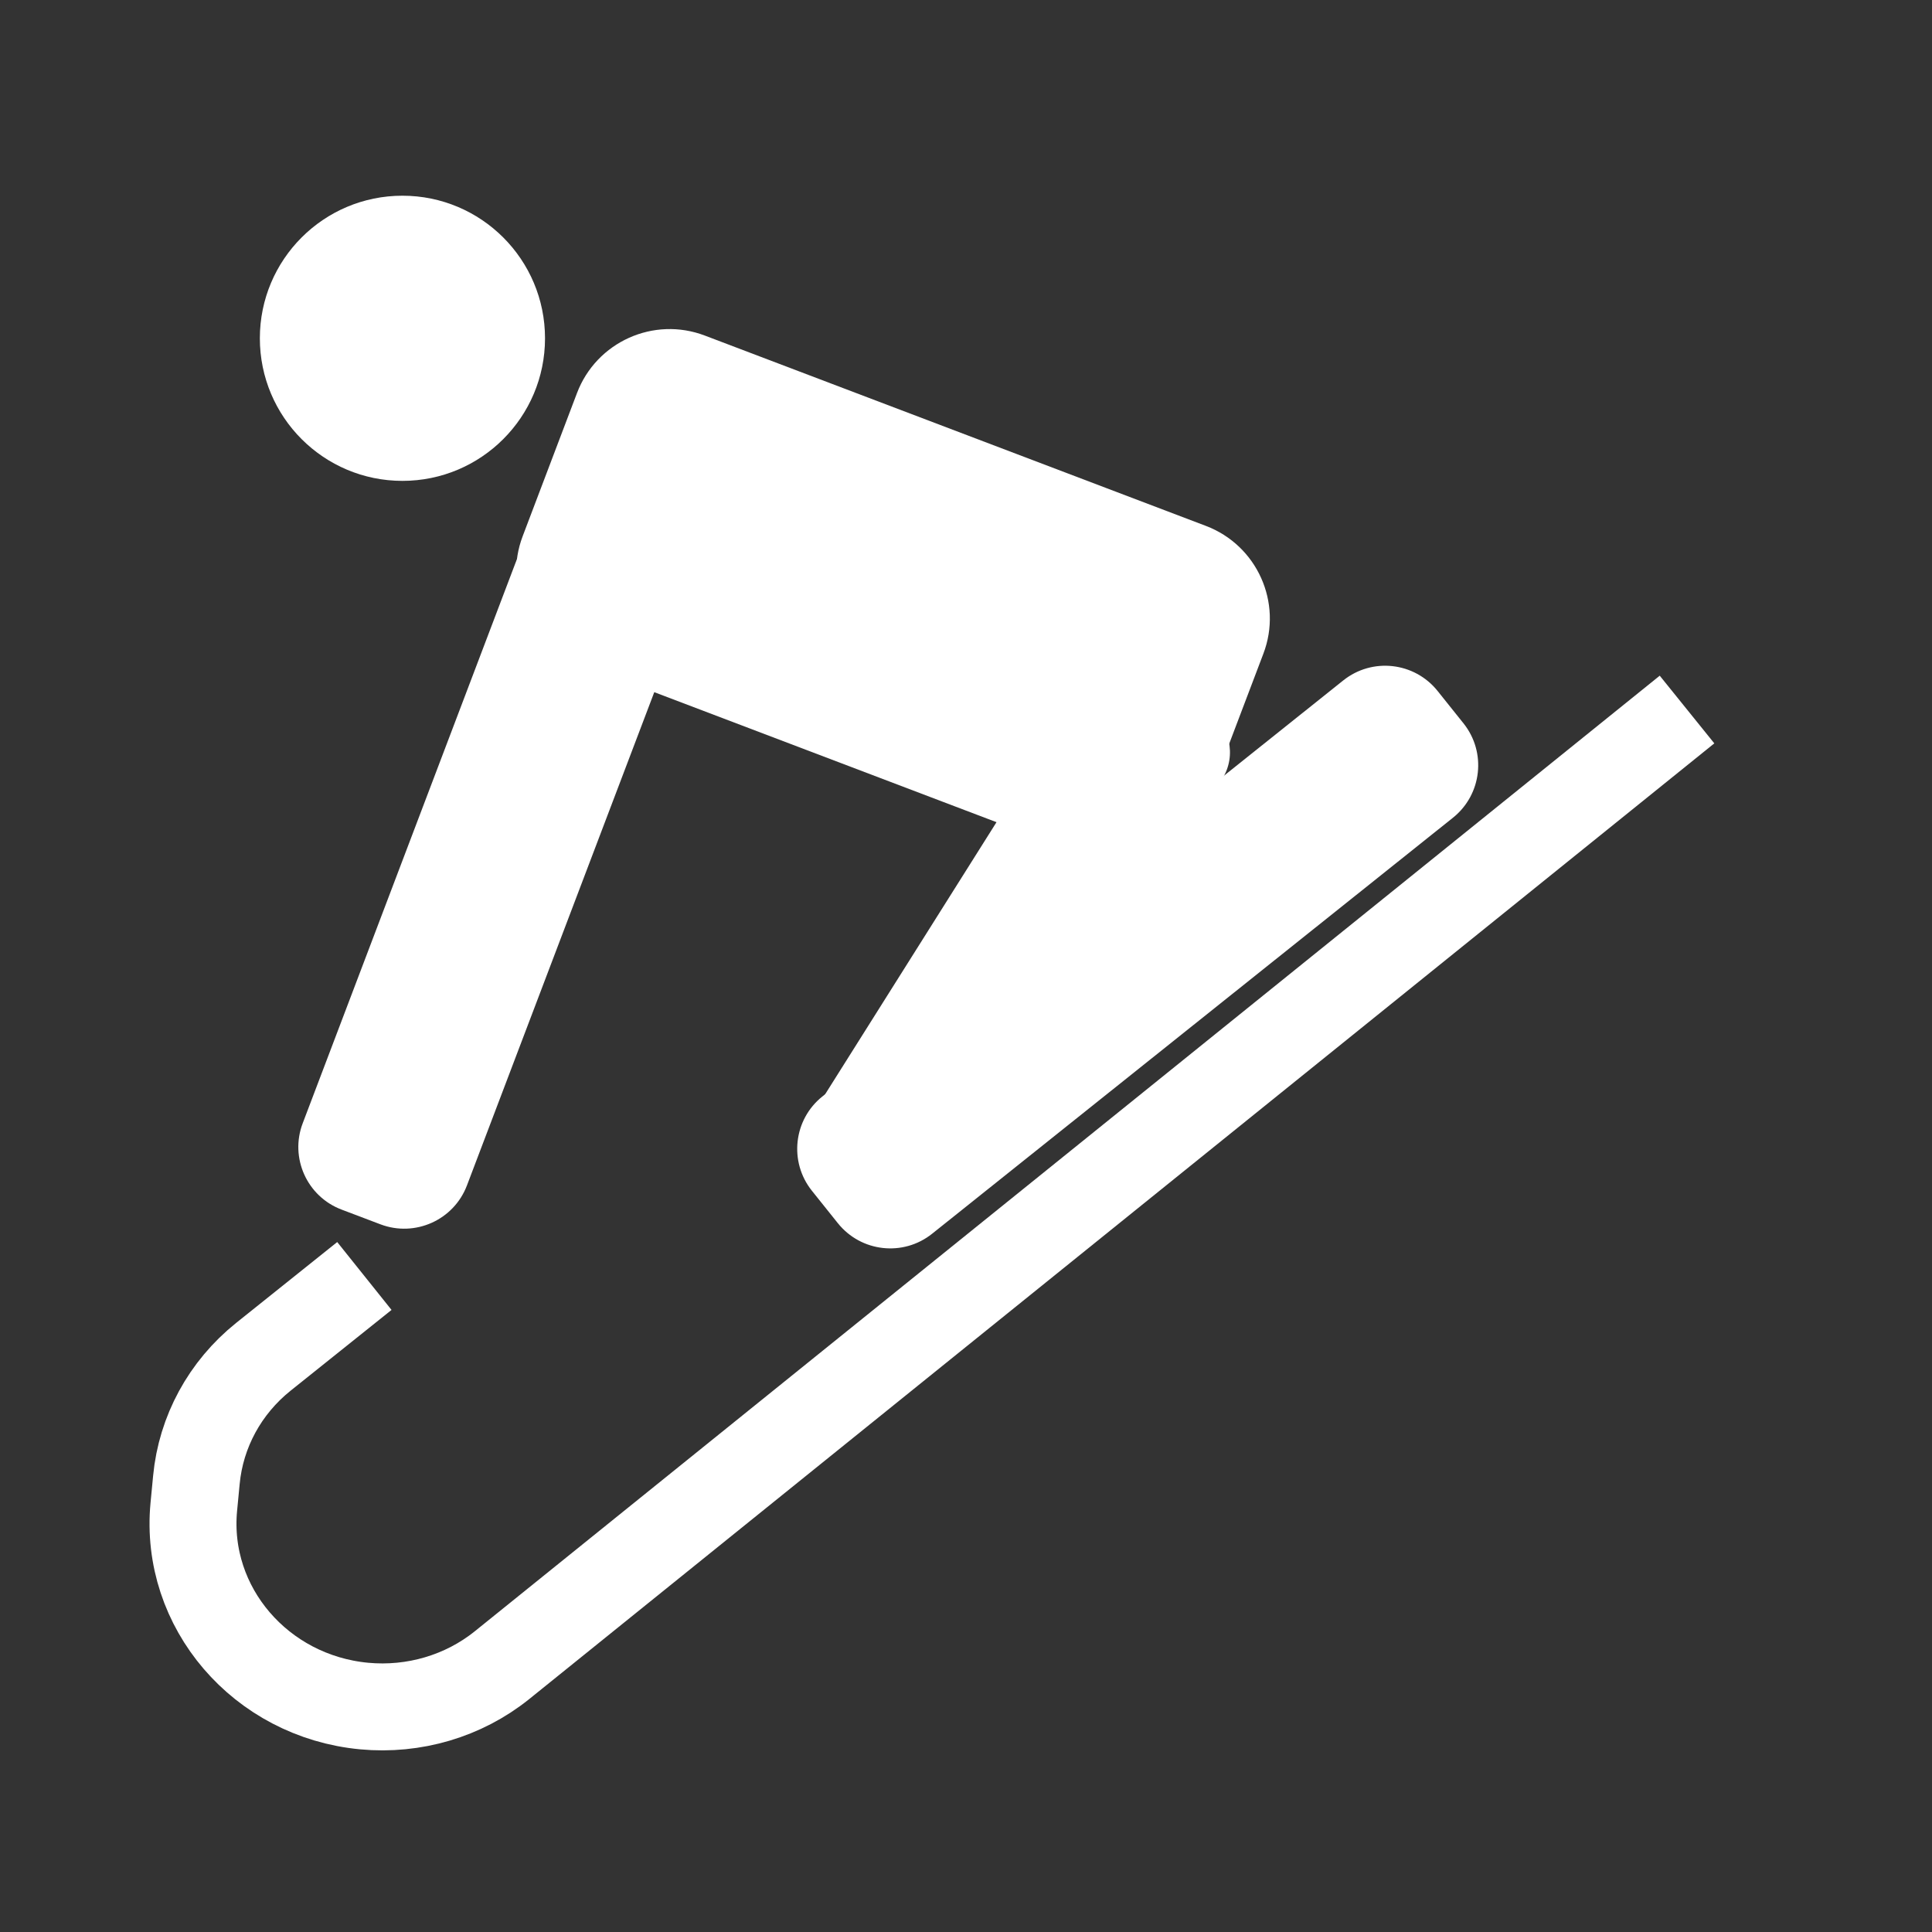
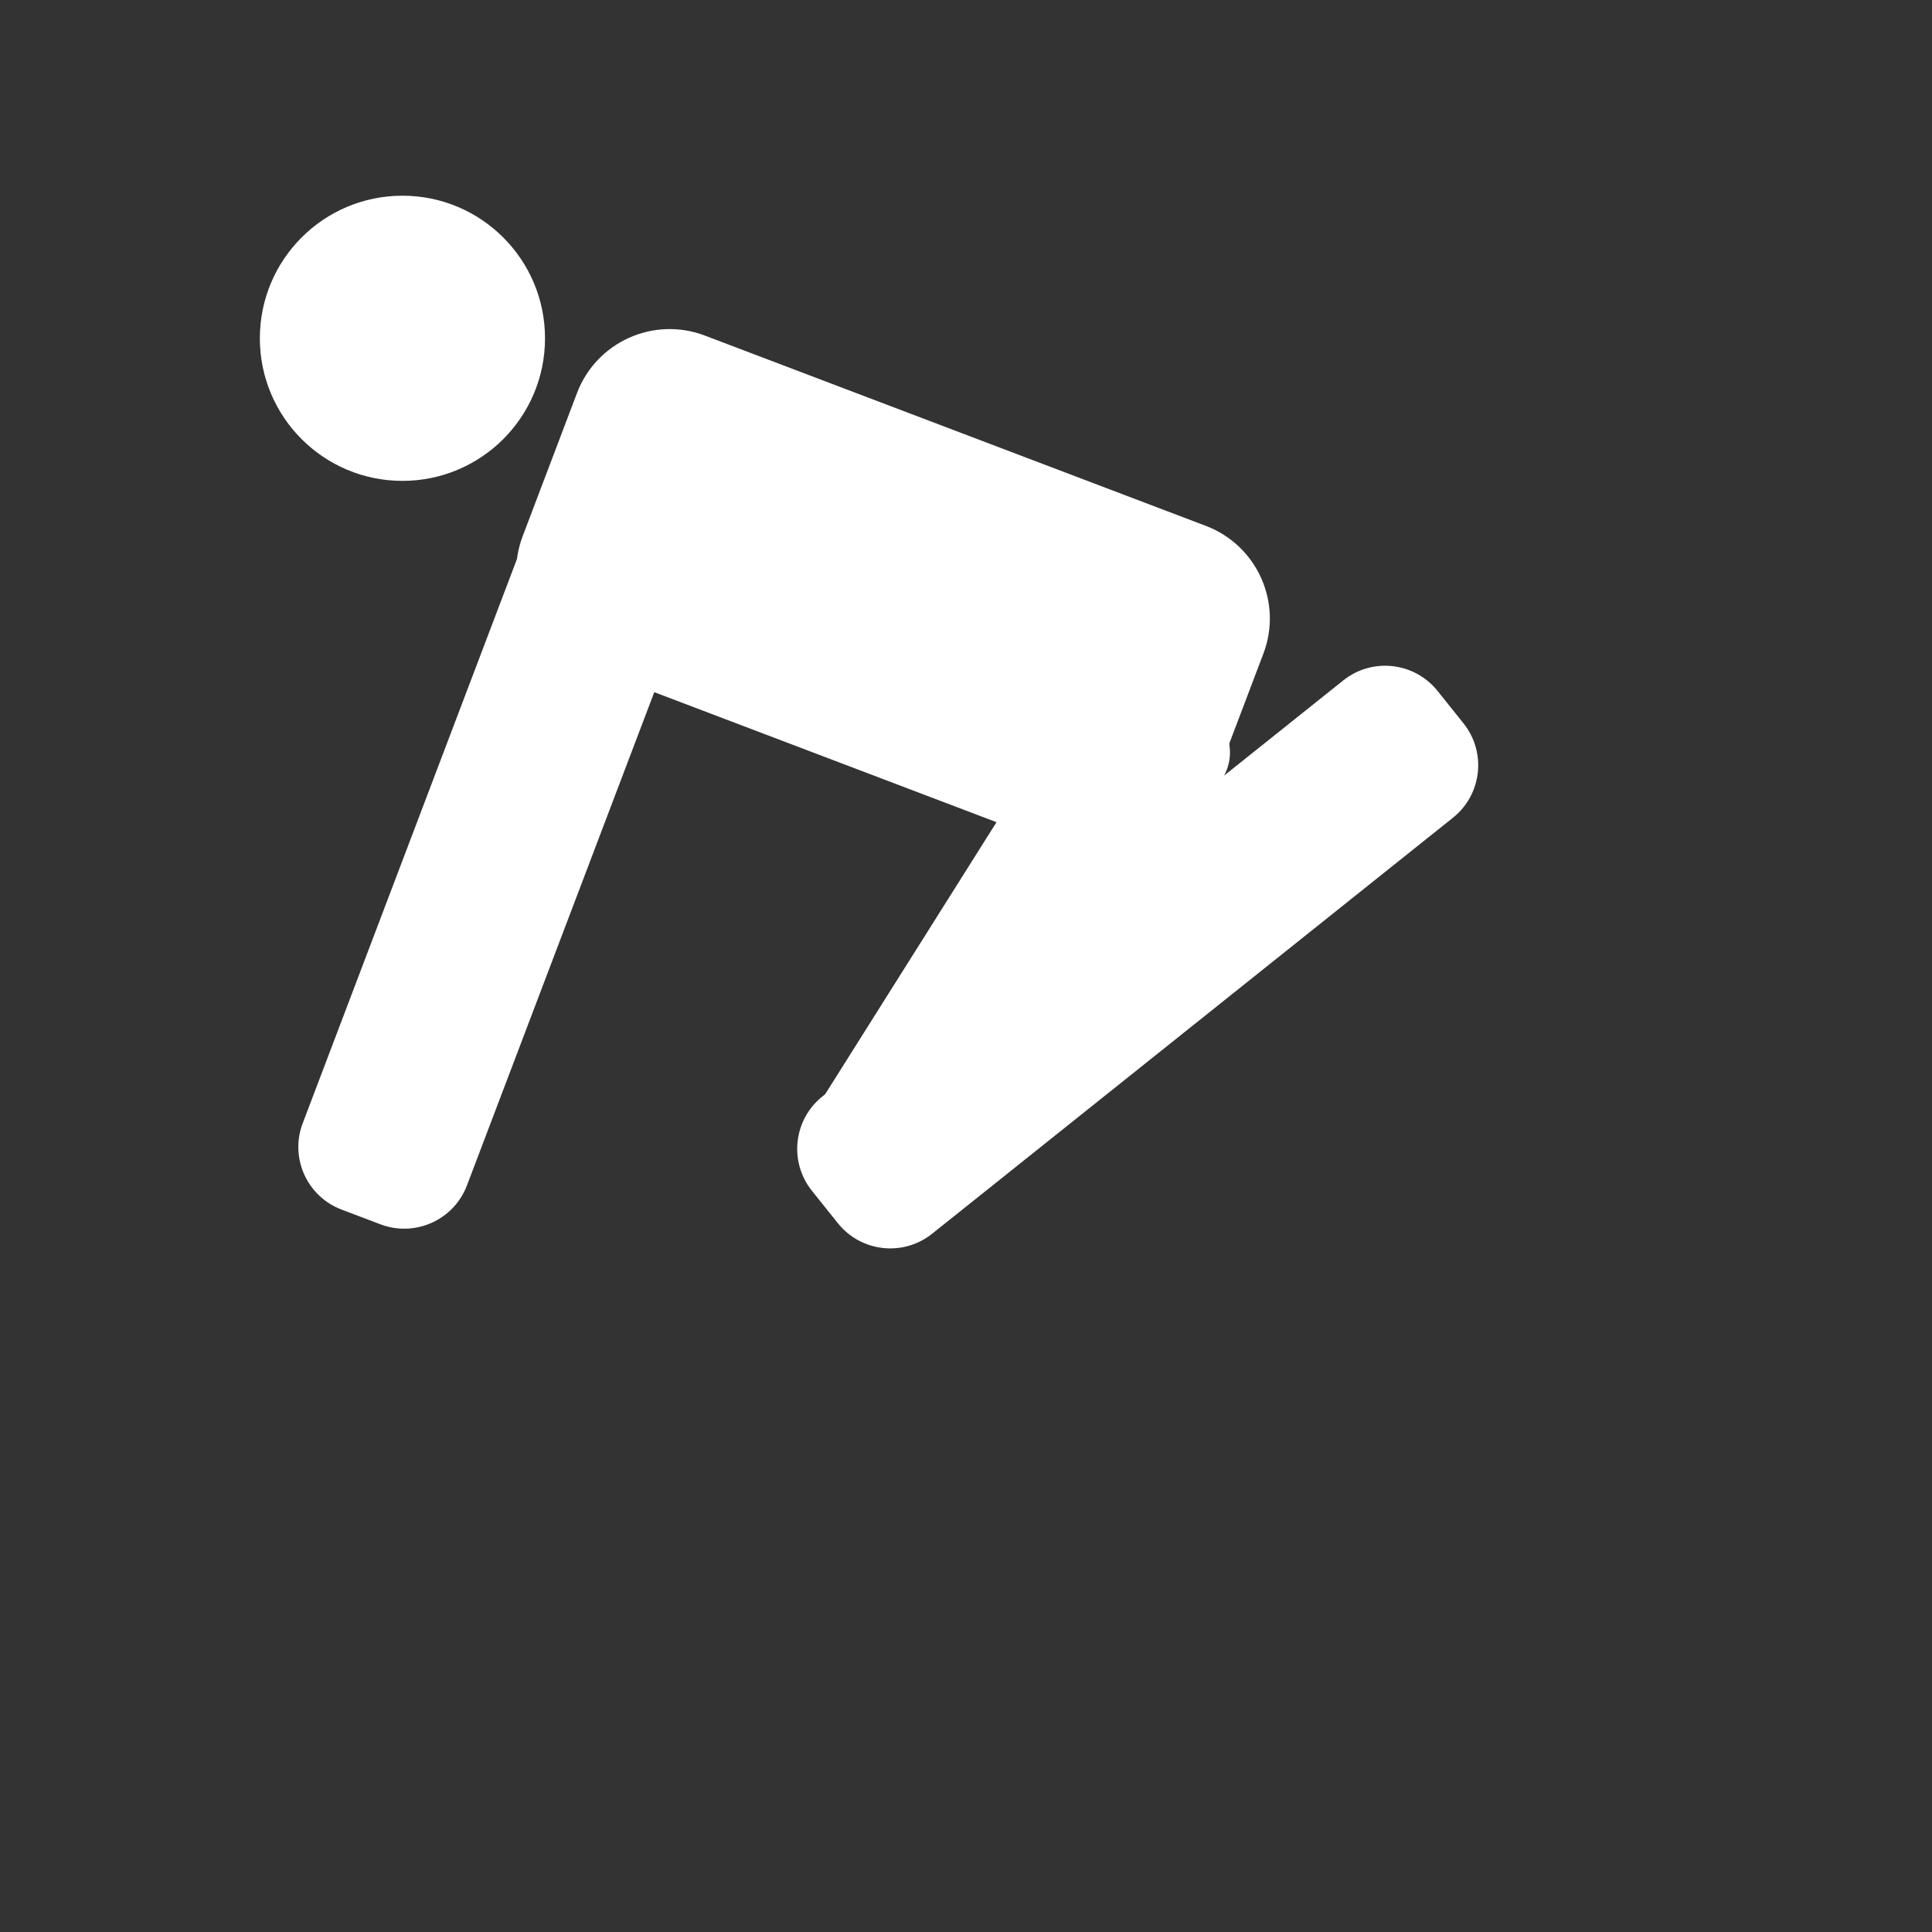
<svg xmlns="http://www.w3.org/2000/svg" version="1.1" id="Calque_1" x="0px" y="0px" viewBox="0 0 200 200" style="enable-background:new 0 0 200 200;" xml:space="preserve">
  <rect x="0" y="0" width="200" height="200" fill="#333333" stroke="none" />
  <style type="text/css">
	.st0{fill:none;stroke:#FFFFFF;stroke-width:9;stroke-miterlimit:10;}
	.st1{fill:#FFFFFF;}
</style>
-   <path class="st0" d="M174.64,73.45L51.94,172.4c-3.97,3.18-9.09,4.69-14.24,4.21h0c-10.72-1.01-18.61-10.22-17.64-20.59l0.27-2.82  c0.47-4.98,2.96-9.56,6.93-12.74l10.46-8.37" />
  <g>
    <path class="st1" d="M84.22,115.18l27.6-43.82c1.52-2.42,4.71-3.14,7.13-1.62l5.96,3.76c2.42,1.52,3.14,4.71,1.62,7.13l-27.6,43.82   c-1.52,2.42-4.71,3.14-7.13,1.62l-5.96-3.76C83.42,120.78,82.7,117.59,84.22,115.18z" />
    <g>
      <circle class="st1" cx="41.66" cy="35.02" r="14.76" />
      <path class="st1" d="M111.92,88.44l-51.86-19.7c-5.3-2.01-7.97-7.94-5.95-13.24l5.62-14.81c2.01-5.3,7.94-7.97,13.24-5.95    l51.86,19.7c5.3,2.01,7.97,7.94,5.95,13.24l-5.62,14.81C123.15,87.78,117.22,90.45,111.92,88.44z" />
-       <path class="st1" d="M31.34,116.27L53.39,58.2c1.36-3.59,5.38-5.39,8.96-4.03l4.01,1.52c3.59,1.36,5.39,5.38,4.03,8.96    l-22.05,58.06c-1.36,3.59-5.38,5.39-8.96,4.03l-4.01-1.52C31.78,123.87,29.97,119.85,31.34,116.27z" />
+       <path class="st1" d="M31.34,116.27L53.39,58.2c1.36-3.59,5.38-5.39,8.96-4.03l4.01,1.52c3.59,1.36,5.39,5.38,4.03,8.96    l-22.05,58.06c-1.36,3.59-5.38,5.39-8.96,4.03l-4.01-1.52C31.78,123.87,29.97,119.85,31.34,116.27" />
      <path class="st1" d="M85.14,113.5l53.91-43.06c3-2.4,7.37-1.91,9.77,1.09l2.68,3.35c2.4,3,1.91,7.37-1.09,9.77l-53.91,43.06    c-3,2.4-7.37,1.91-9.77-1.09l-2.68-3.35C81.65,120.27,82.14,115.89,85.14,113.5z" />
    </g>
  </g>
</svg>